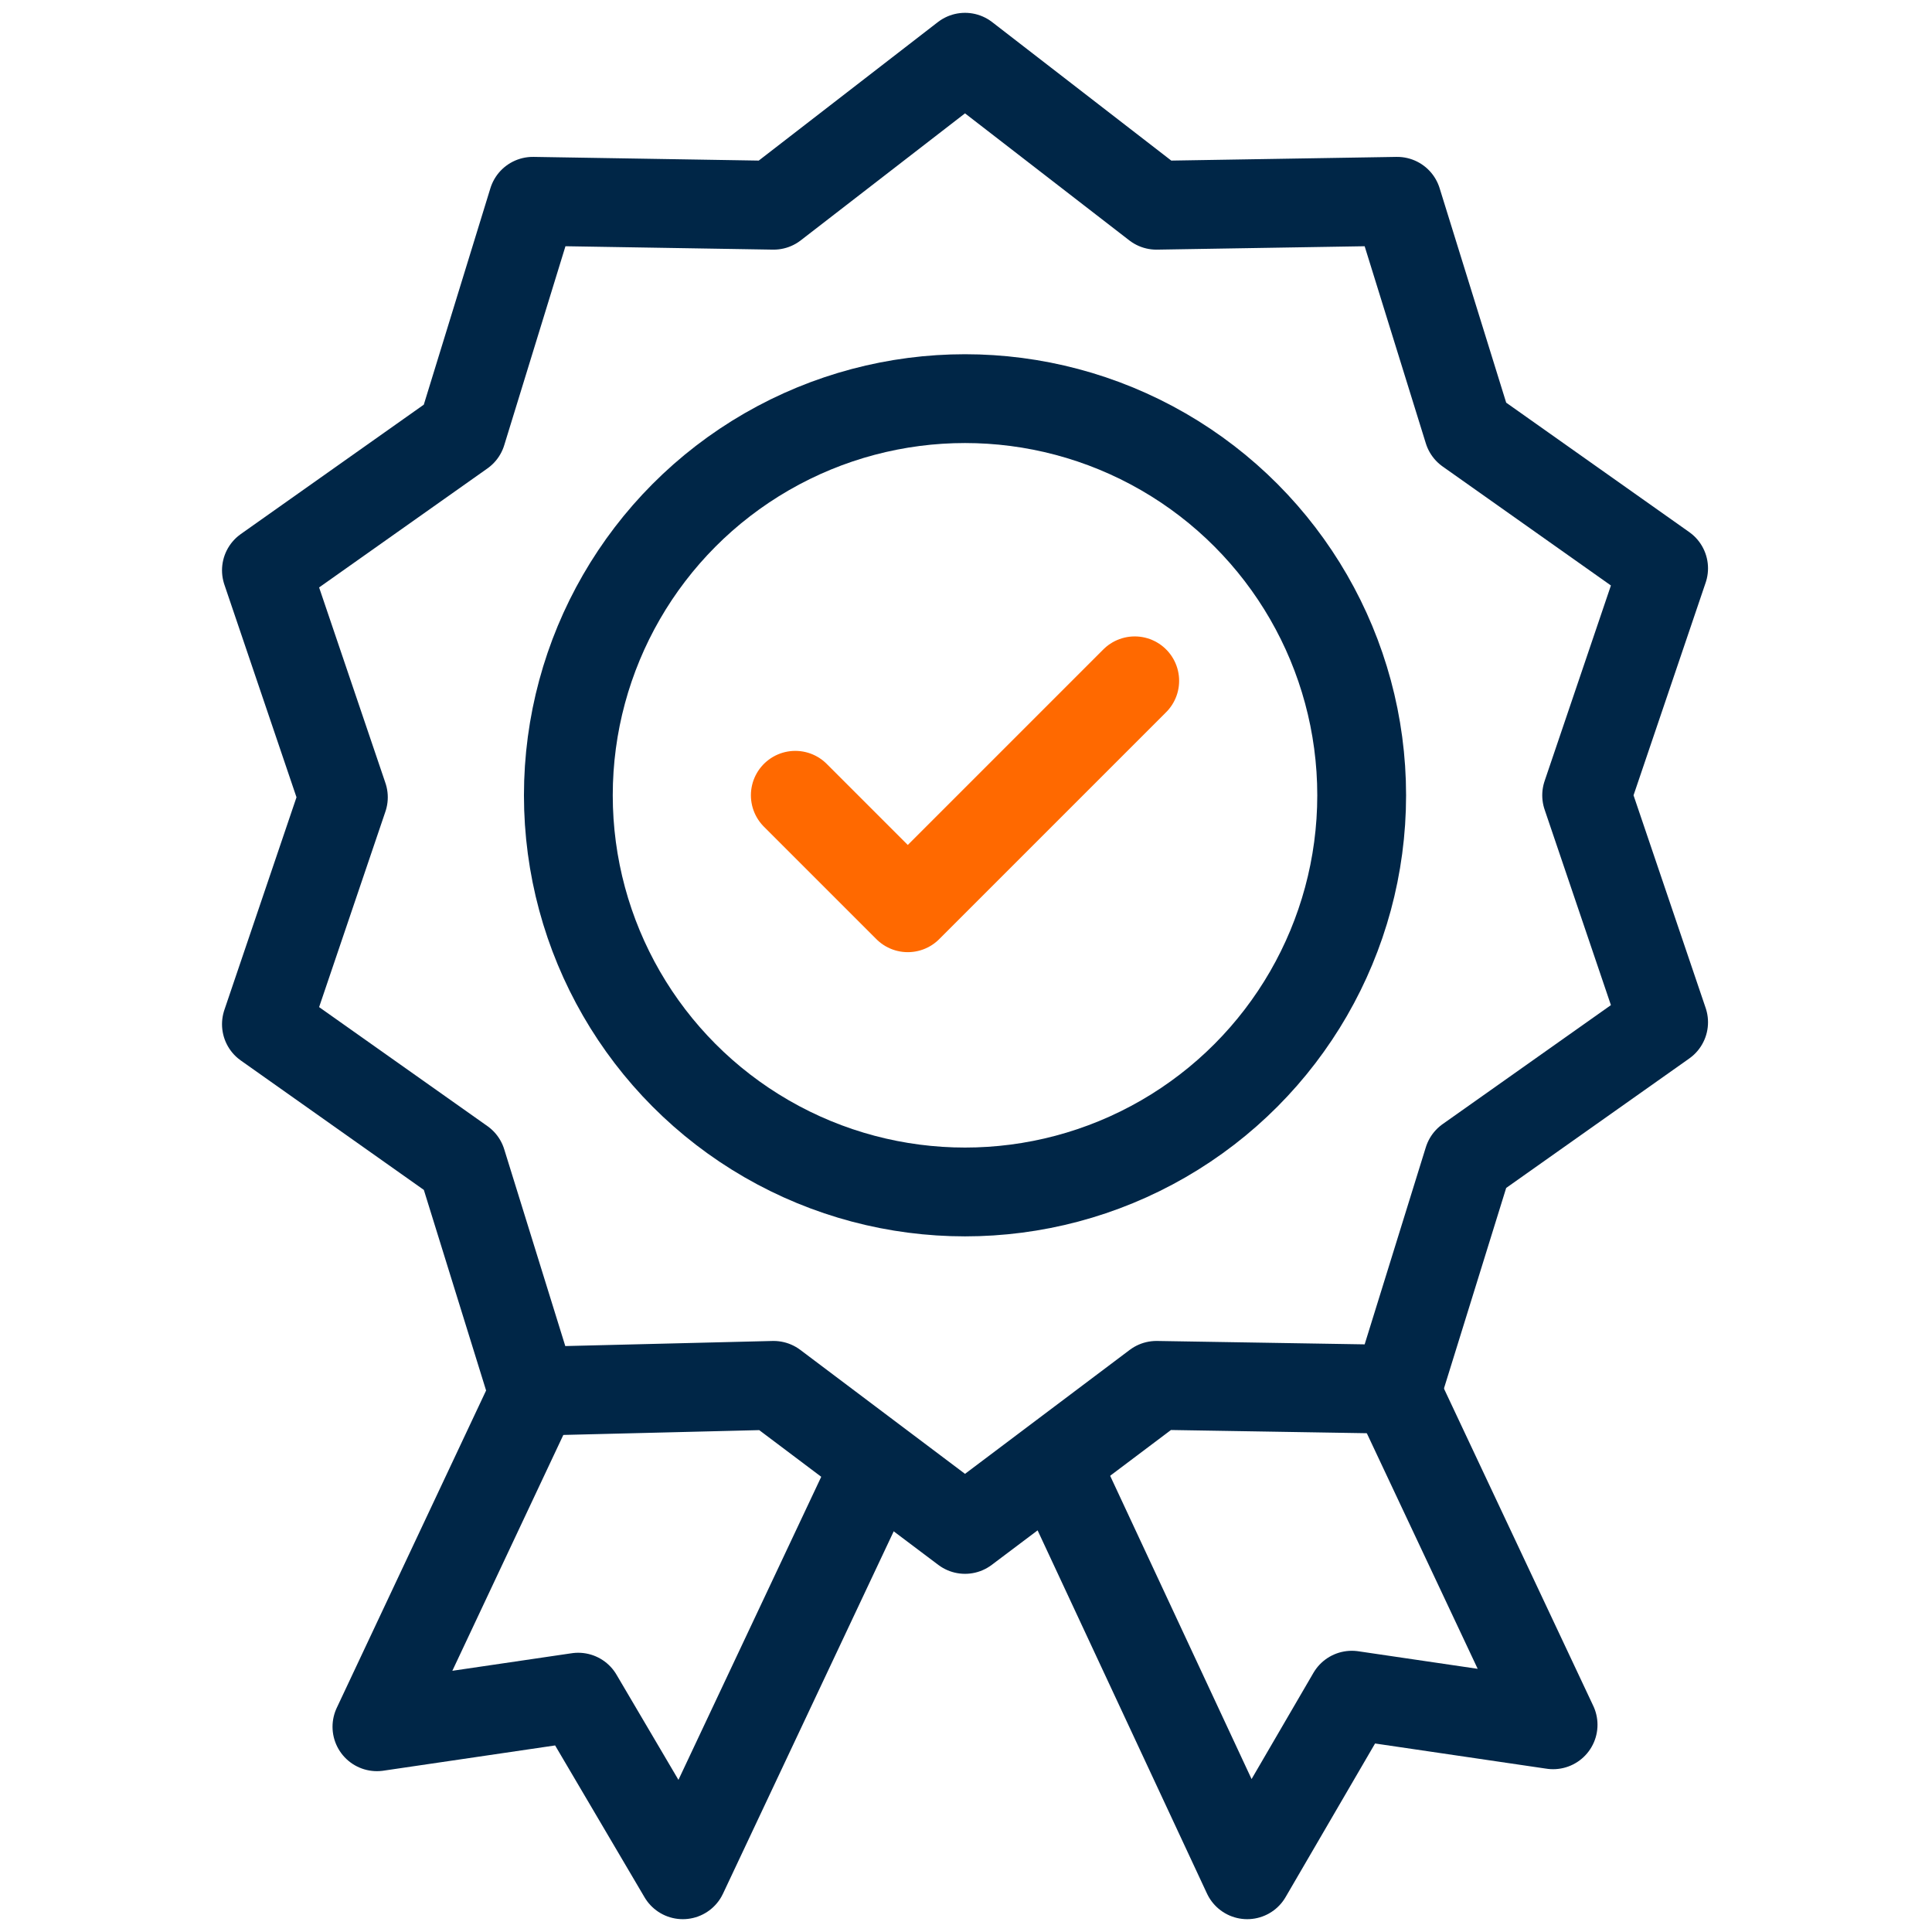
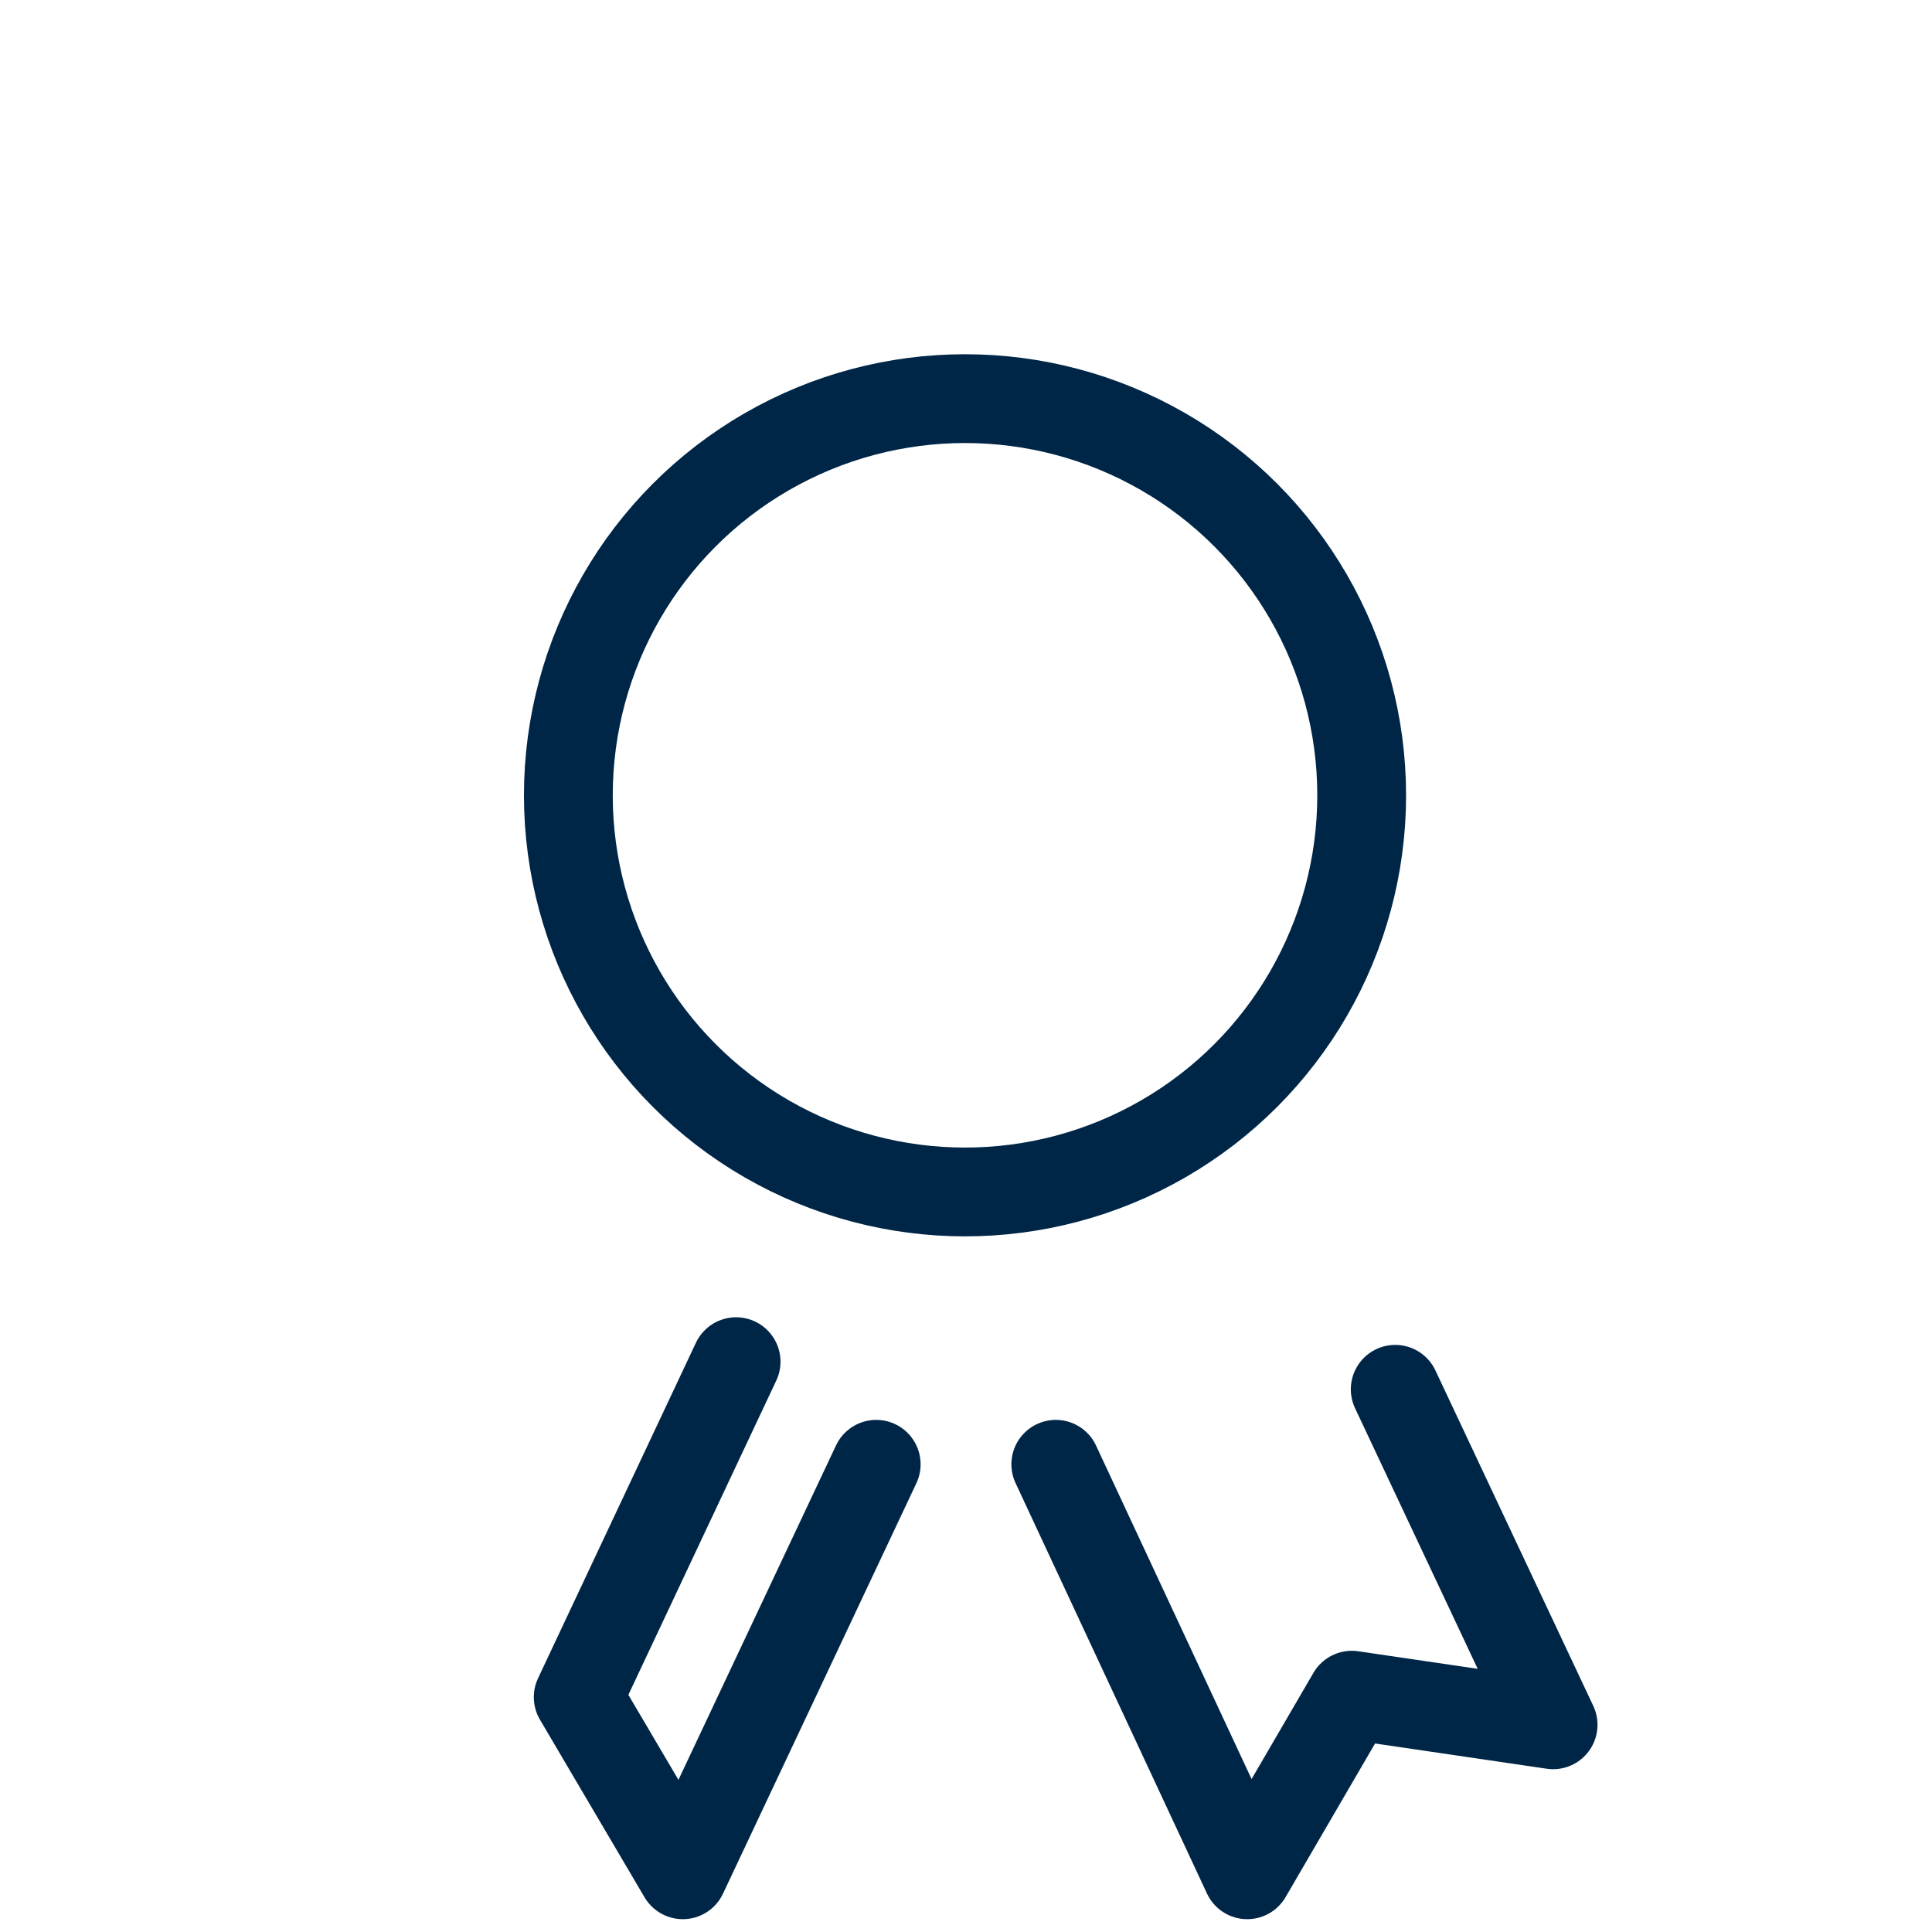
<svg xmlns="http://www.w3.org/2000/svg" xmlns:xlink="http://www.w3.org/1999/xlink" version="1.1" id="Ebene_1" x="0px" y="0px" viewBox="0 0 97.9 97.9" style="enable-background:new 0 0 97.9 97.9;" xml:space="preserve">
  <style type="text/css">
	.st0{fill:none;stroke:#FF6900;stroke-width:4.5;stroke-linecap:round;stroke-linejoin:round;}
	.st1{clip-path:url(#SVGID_00000070802159336872930290000015302349605503963824_);}
	.st2{fill:none;stroke:#002647;stroke-width:4.5;stroke-linecap:round;stroke-linejoin:round;}
</style>
  <g id="Gruppe_1231" transform="translate(0 -0.001)">
-     <path id="Pfad_297" class="st0" d="M40.3,40.3L46,46l11.5-11.5" />
    <g id="Gruppe_1230" transform="translate(0 0.001)">
      <g>
        <g>
          <g>
            <defs>
              <rect id="SVGID_1_" width="97.9" height="97.9" />
            </defs>
            <clipPath id="SVGID_00000121277971691395858210000013589512809656088242_">
              <use xlink:href="#SVGID_1_" style="overflow:visible;" />
            </clipPath>
            <g id="Gruppe_1229" transform="translate(0 0)" style="clip-path:url(#SVGID_00000121277971691395858210000013589512809656088242_);">
-               <path id="Pfad_299" class="st2" d="M44.4,74.2L34.6,95l-5.3-9l-10.2,1.5l8-17" />
+               <path id="Pfad_299" class="st2" d="M44.4,74.2L34.6,95l-5.3-9l8-17" />
              <path id="Pfad_300" class="st2" d="M53.5,74.2L63.2,95l5.3-9.1l10.2,1.5l-8-17" />
              <circle id="Ellipse_56" class="st2" cx="48.9" cy="40.3" r="20.1" />
-               <path id="Pfad_298" class="st2" d="M48.9,2.9l9.7,7.5l12.2-0.2l3.6,11.6l9.9,7l-3.9,11.5l3.9,11.5l-9.9,7l-3.6,11.6l-12.2-0.2        l-9.7,7.3l-9.7-7.3L27,70.5l-3.6-11.6l-9.9-7l3.9-11.5l-3.9-11.5l9.9-7L27,10.2l12.2,0.2L48.9,2.9z" />
            </g>
          </g>
        </g>
      </g>
    </g>
  </g>
</svg>